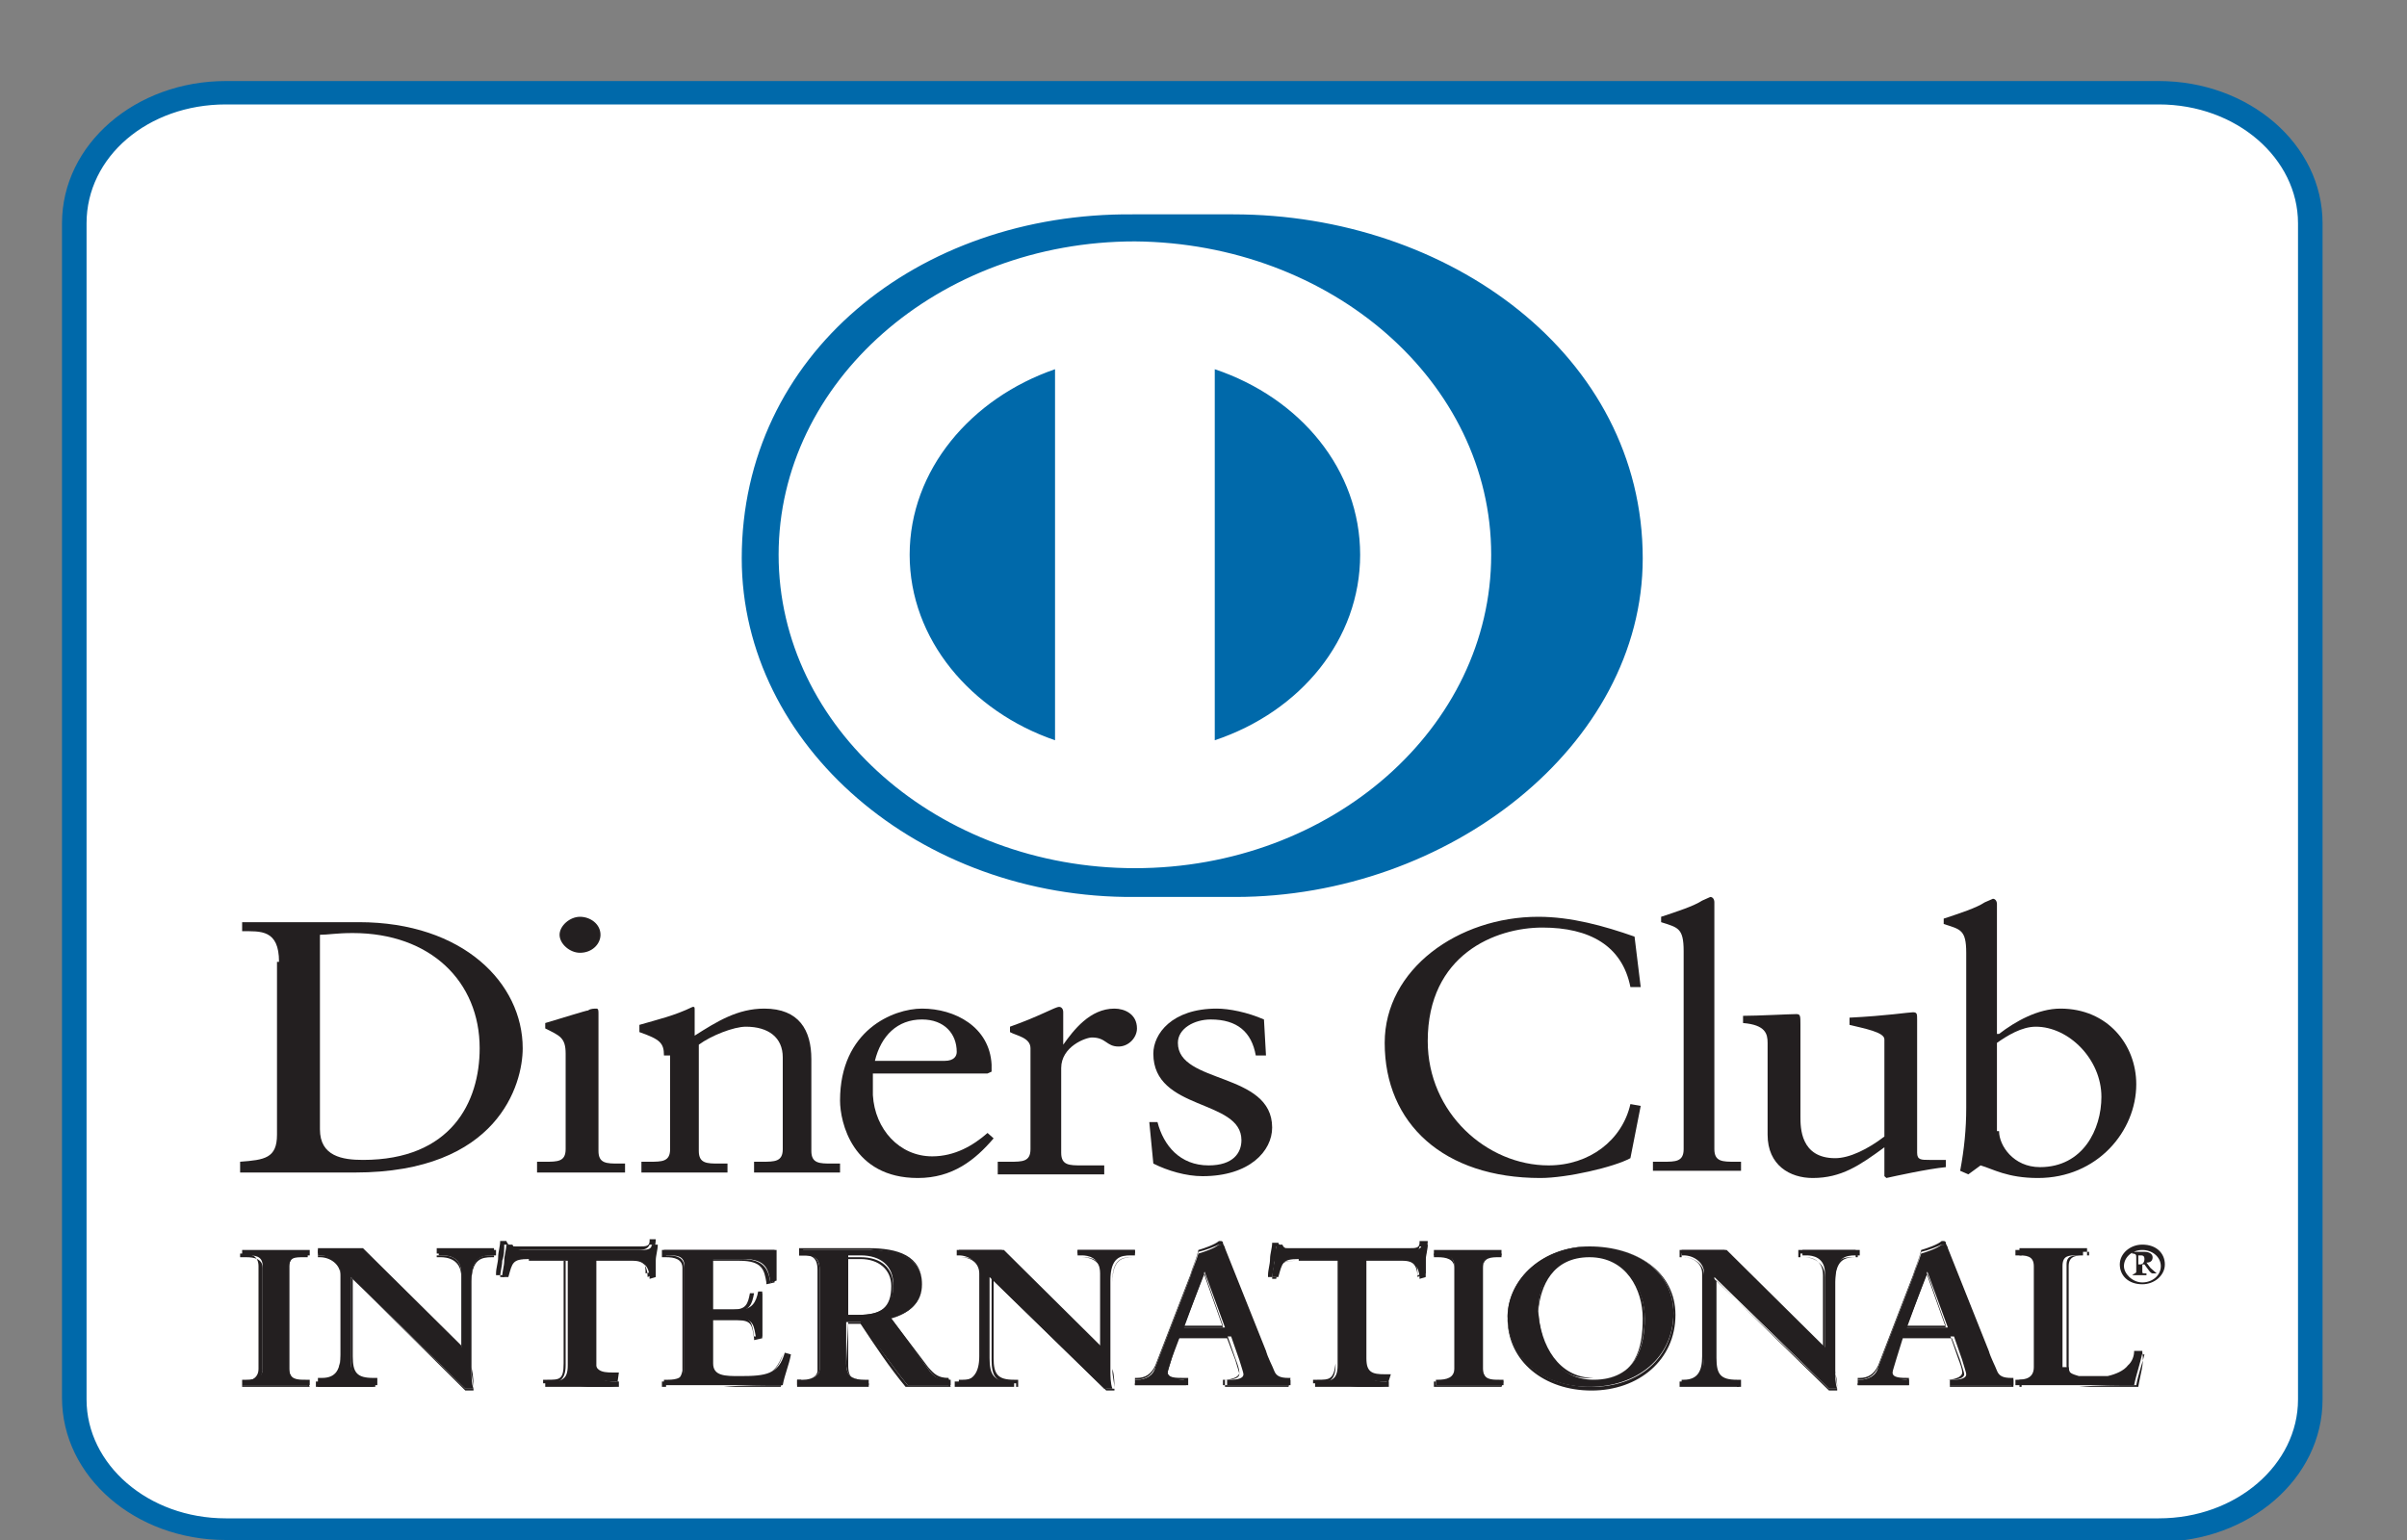
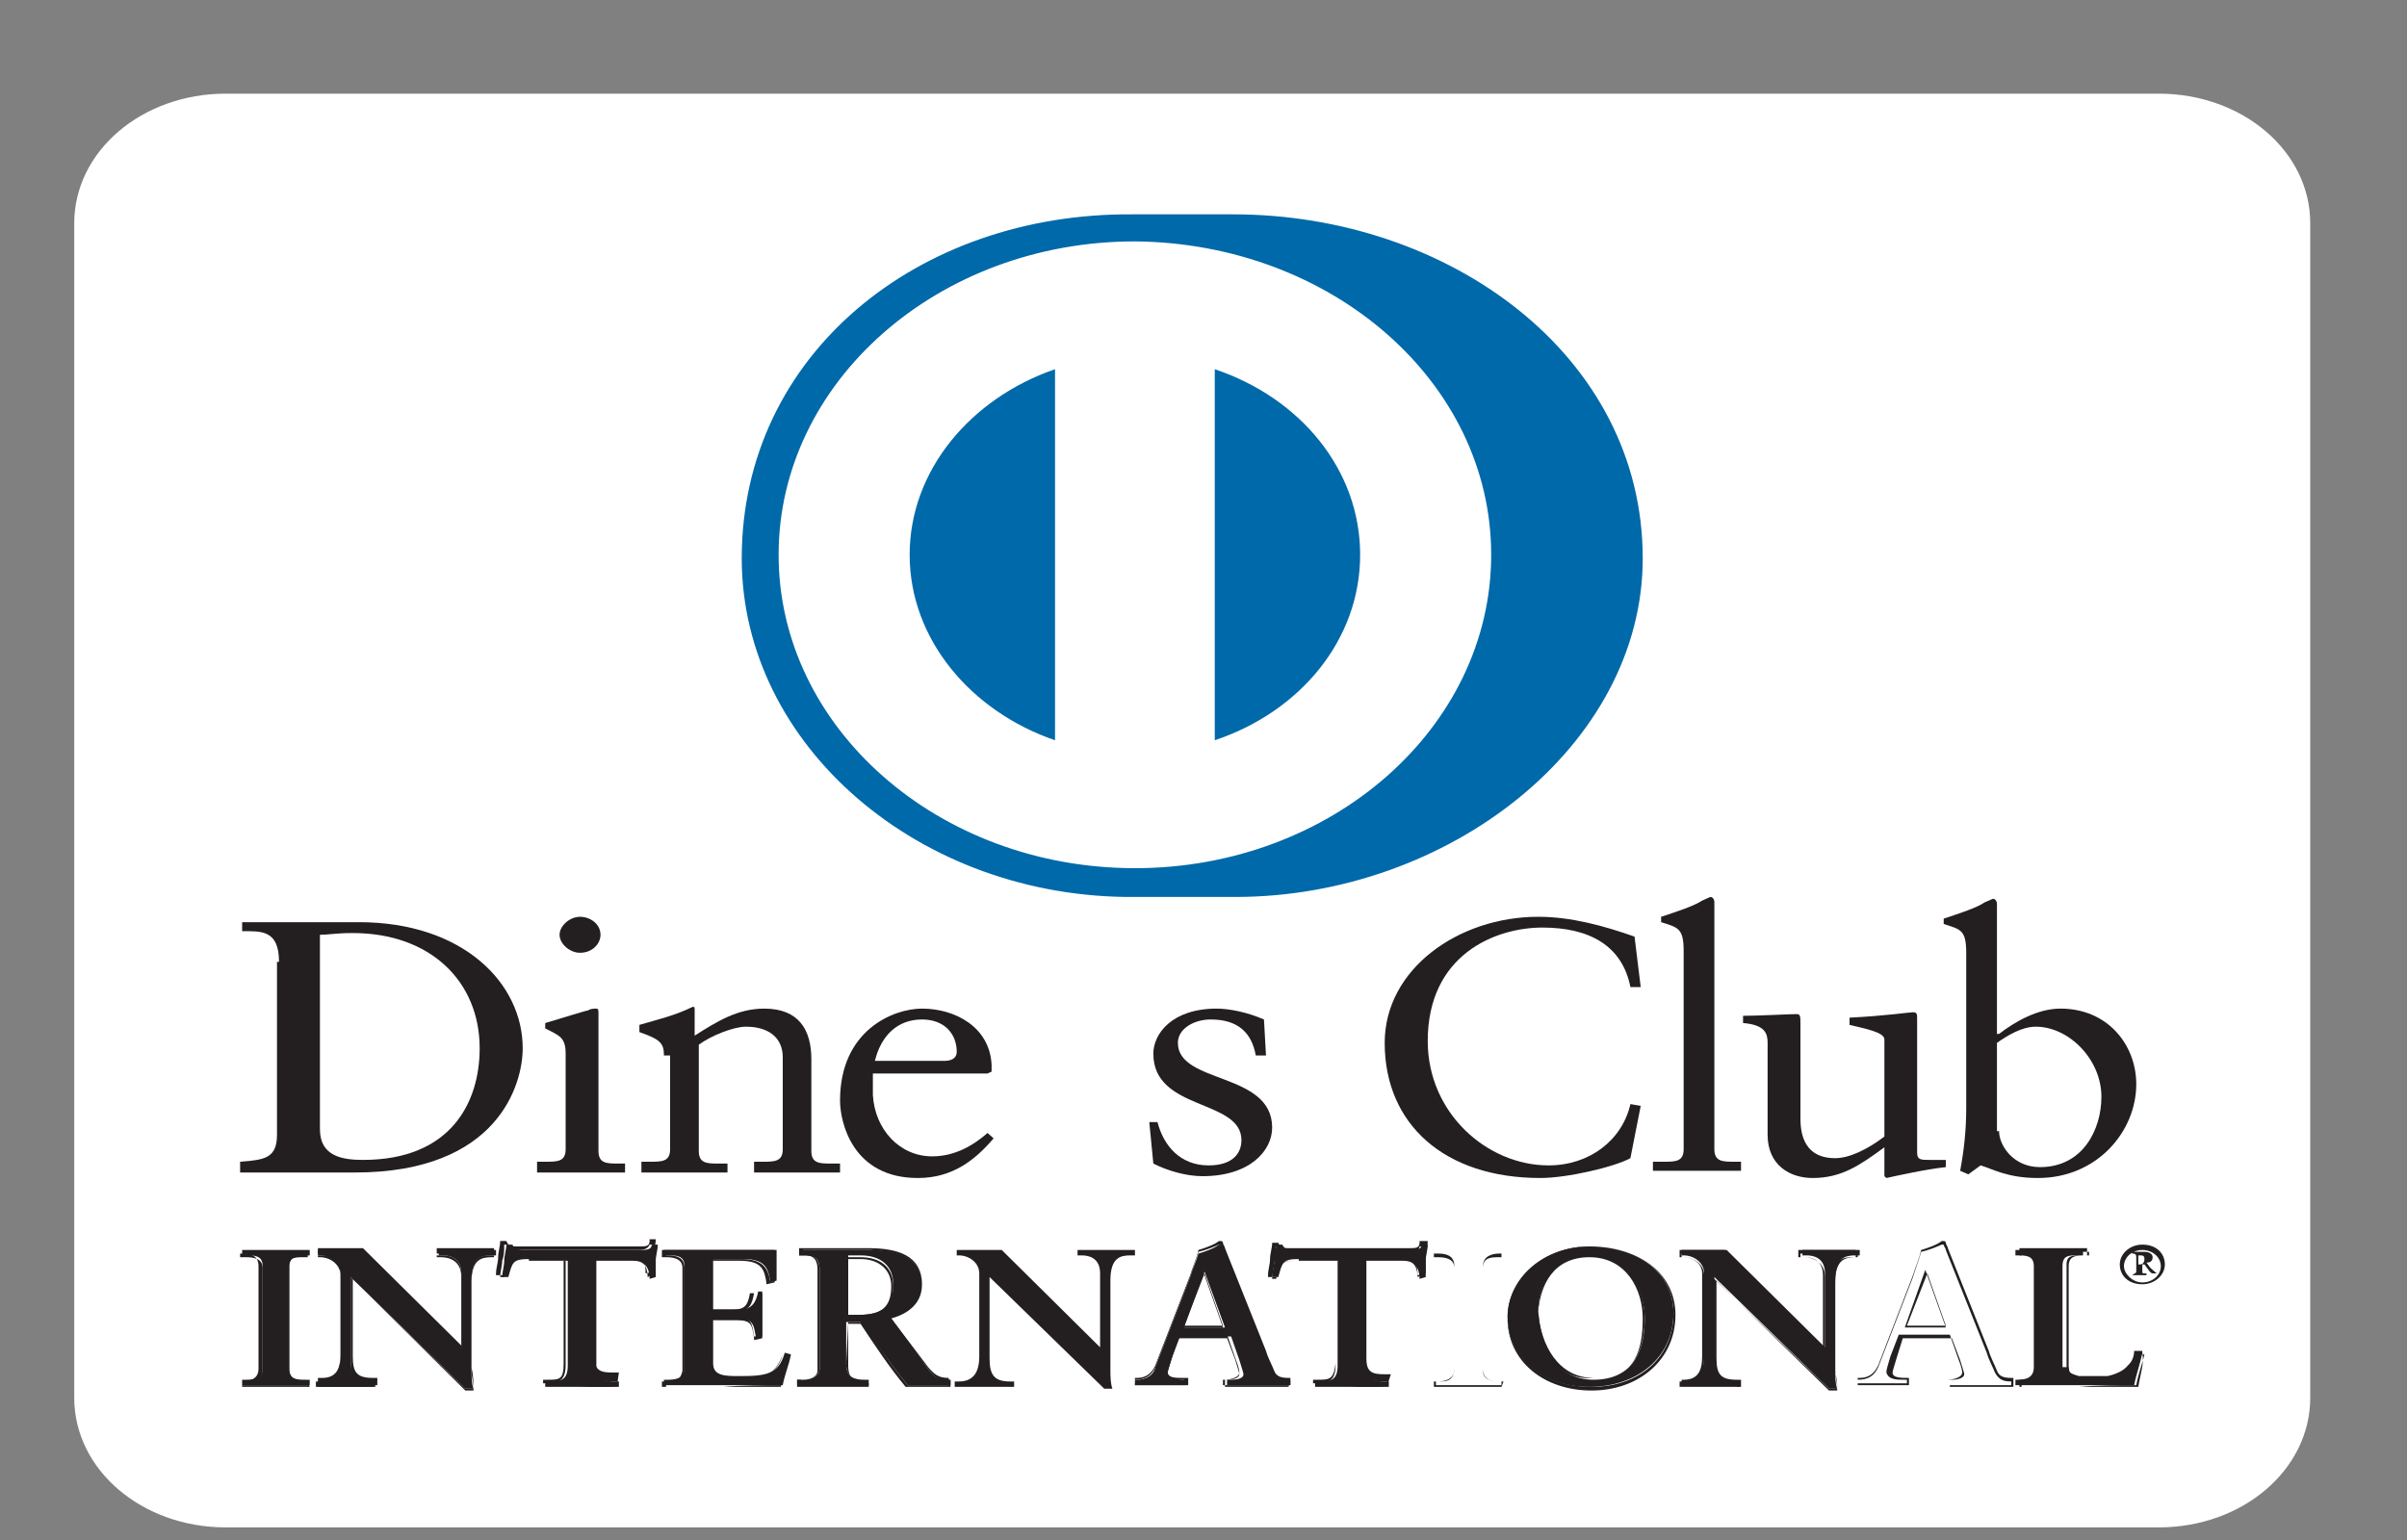
<svg xmlns="http://www.w3.org/2000/svg" width="25" height="16" viewBox="0 0 25 16" fill="none">
  <rect x="0" y="0" width="25" height="16" fill="#808080" stroke="none" />
  <g clip-path="url(#clip0_100_10516)">
    <path d="M23.995 14.522C23.995 15.27 23.293 15.869 22.421 15.869H2.345C1.473 15.869 0.771 15.27 0.771 14.522V2.32C0.771 1.572 1.473 0.973 2.345 0.973H22.421C23.293 0.973 23.995 1.572 23.995 2.32V14.522Z" fill="white" />
-     <path d="M0.899 2.32V14.54C0.899 15.214 1.537 15.775 2.345 15.775H22.422C23.23 15.775 23.868 15.214 23.868 14.54V2.32C23.868 1.647 23.23 1.085 22.422 1.085H2.345C1.537 1.085 0.899 1.628 0.899 2.32ZM2.345 16C1.409 16 0.644 15.345 0.644 14.522V2.32C0.644 1.497 1.409 0.842 2.345 0.842H22.422C23.357 0.842 24.123 1.497 24.123 2.32V14.54C24.123 15.364 23.357 16.019 22.422 16.019H2.345V16Z" fill="#0069AA" />
    <path d="M3.323 11.733C3.323 12.014 3.557 12.051 3.77 12.051C4.684 12.051 4.982 11.453 4.982 10.891C4.982 10.199 4.472 9.694 3.664 9.694C3.493 9.694 3.408 9.712 3.323 9.712V11.733ZM2.898 9.993C2.898 9.656 2.707 9.675 2.515 9.675V9.581C2.685 9.581 2.855 9.581 3.004 9.581C3.174 9.581 3.43 9.581 3.727 9.581C4.812 9.581 5.429 10.217 5.429 10.891C5.429 11.265 5.174 12.182 3.685 12.182C3.472 12.182 3.281 12.182 3.068 12.182C2.877 12.182 2.685 12.182 2.494 12.182V12.07C2.749 12.051 2.877 12.033 2.877 11.789V9.993H2.898Z" fill="#231F20" />
    <path d="M6.024 9.899C5.918 9.899 5.812 9.806 5.812 9.712C5.812 9.619 5.918 9.525 6.024 9.525C6.131 9.525 6.237 9.6 6.237 9.712C6.237 9.806 6.152 9.899 6.024 9.899ZM5.578 12.07H5.663C5.79 12.07 5.875 12.07 5.875 11.939V10.947C5.875 10.779 5.812 10.76 5.663 10.685V10.629C5.854 10.573 6.088 10.498 6.109 10.498C6.131 10.479 6.173 10.479 6.194 10.479C6.216 10.479 6.216 10.498 6.216 10.536V11.958C6.216 12.089 6.301 12.089 6.428 12.089H6.492V12.182C6.343 12.182 6.194 12.182 6.046 12.182C5.897 12.182 5.748 12.182 5.578 12.182V12.07Z" fill="#231F20" />
    <path d="M6.896 10.966C6.896 10.835 6.854 10.798 6.641 10.723V10.648C6.832 10.592 7.003 10.554 7.194 10.461C7.215 10.461 7.215 10.461 7.215 10.498V10.76C7.449 10.611 7.662 10.479 7.938 10.479C8.3 10.479 8.427 10.704 8.427 11.004V11.958C8.427 12.089 8.513 12.089 8.64 12.089H8.725V12.182C8.576 12.182 8.427 12.182 8.279 12.182C8.13 12.182 7.981 12.182 7.832 12.182V12.07H7.917C8.045 12.07 8.13 12.07 8.13 11.939V10.985C8.13 10.779 7.981 10.667 7.747 10.667C7.619 10.667 7.385 10.76 7.258 10.854V11.958C7.258 12.089 7.343 12.089 7.47 12.089H7.556V12.182C7.407 12.182 7.258 12.182 7.109 12.182C6.96 12.182 6.811 12.182 6.662 12.182V12.07H6.747C6.875 12.07 6.96 12.07 6.96 11.939V10.966H6.896Z" fill="#231F20" />
    <path d="M9.81 11.022C9.916 11.022 9.937 10.966 9.937 10.929C9.937 10.742 9.81 10.592 9.576 10.592C9.321 10.592 9.151 10.76 9.087 11.022H9.81ZM9.066 11.153C9.066 11.191 9.066 11.247 9.066 11.378C9.087 11.733 9.342 12.014 9.682 12.014C9.916 12.014 10.108 11.902 10.257 11.771L10.32 11.827C10.129 12.051 9.895 12.239 9.533 12.239C8.853 12.239 8.725 11.658 8.725 11.434C8.725 10.704 9.278 10.479 9.576 10.479C9.916 10.479 10.278 10.667 10.299 11.06C10.299 11.078 10.299 11.097 10.299 11.134L10.257 11.153H9.066Z" fill="#231F20" />
-     <path d="M10.384 12.07H10.49C10.618 12.07 10.703 12.07 10.703 11.939V10.891C10.703 10.779 10.554 10.76 10.49 10.723V10.667C10.809 10.554 10.958 10.461 11.001 10.461C11.022 10.461 11.043 10.479 11.043 10.517V10.854C11.15 10.704 11.32 10.479 11.575 10.479C11.681 10.479 11.809 10.536 11.809 10.685C11.809 10.779 11.724 10.873 11.618 10.873C11.49 10.873 11.49 10.779 11.341 10.779C11.277 10.779 11.022 10.873 11.022 11.097V11.977C11.022 12.108 11.107 12.108 11.235 12.108H11.469V12.201C11.235 12.201 11.065 12.201 10.873 12.201C10.703 12.201 10.512 12.201 10.363 12.201V12.07H10.384Z" fill="#231F20" />
    <path d="M12.022 11.658C12.085 11.902 12.256 12.108 12.553 12.108C12.809 12.108 12.894 11.977 12.894 11.846C12.894 11.415 11.979 11.546 11.979 10.947C11.979 10.742 12.171 10.479 12.638 10.479C12.766 10.479 12.957 10.517 13.128 10.592L13.149 10.966H13.043C13 10.723 12.851 10.592 12.575 10.592C12.405 10.592 12.234 10.685 12.234 10.835C12.234 11.265 13.213 11.134 13.213 11.715C13.213 11.958 12.979 12.22 12.49 12.22C12.319 12.22 12.128 12.164 11.979 12.089L11.937 11.658H12.022Z" fill="#231F20" />
    <path d="M17.041 10.255H16.934C16.849 9.825 16.509 9.637 16.02 9.637C15.531 9.637 14.829 9.918 14.829 10.816C14.829 11.565 15.446 12.108 16.084 12.108C16.509 12.108 16.849 11.846 16.934 11.471L17.041 11.49L16.934 12.033C16.764 12.126 16.275 12.239 15.999 12.239C14.999 12.239 14.382 11.677 14.382 10.835C14.382 10.068 15.148 9.525 15.977 9.525C16.318 9.525 16.658 9.619 16.977 9.731L17.041 10.255Z" fill="#231F20" />
    <path d="M17.19 12.07H17.275C17.402 12.07 17.487 12.07 17.487 11.939V9.881C17.487 9.637 17.424 9.637 17.253 9.581V9.525C17.424 9.469 17.594 9.413 17.679 9.357C17.721 9.338 17.764 9.319 17.764 9.319C17.785 9.319 17.806 9.338 17.806 9.375V11.939C17.806 12.07 17.892 12.07 18.019 12.07H18.083V12.164C17.934 12.164 17.785 12.164 17.636 12.164C17.487 12.164 17.338 12.164 17.168 12.164V12.07H17.19Z" fill="#231F20" />
    <path d="M19.912 11.977C19.912 12.051 19.954 12.051 20.04 12.051C20.082 12.051 20.146 12.051 20.21 12.051V12.126C20.018 12.145 19.678 12.22 19.593 12.239L19.572 12.22V11.92C19.316 12.108 19.125 12.239 18.827 12.239C18.593 12.239 18.359 12.108 18.359 11.789V10.835C18.359 10.742 18.338 10.648 18.104 10.629V10.554C18.253 10.554 18.593 10.536 18.657 10.536C18.7 10.536 18.7 10.554 18.7 10.648V11.602C18.7 11.715 18.7 12.033 19.061 12.033C19.21 12.033 19.401 11.939 19.572 11.808V10.798C19.572 10.723 19.359 10.685 19.21 10.648V10.573C19.593 10.554 19.827 10.517 19.869 10.517C19.912 10.517 19.912 10.536 19.912 10.592V11.977Z" fill="#231F20" />
    <path d="M20.763 11.752C20.763 11.902 20.912 12.126 21.188 12.126C21.635 12.126 21.826 11.733 21.826 11.396C21.826 11.004 21.486 10.667 21.145 10.667C20.997 10.667 20.848 10.76 20.741 10.835V11.752H20.763ZM20.763 10.742C20.933 10.611 21.167 10.479 21.401 10.479C21.89 10.479 22.188 10.854 22.188 11.265C22.188 11.752 21.784 12.239 21.167 12.239C20.848 12.239 20.699 12.145 20.571 12.108L20.444 12.201L20.359 12.164C20.401 11.939 20.422 11.733 20.422 11.509V9.899C20.422 9.656 20.359 9.656 20.188 9.6V9.544C20.359 9.488 20.529 9.432 20.614 9.375C20.656 9.357 20.699 9.338 20.699 9.338C20.72 9.338 20.741 9.357 20.741 9.394V10.742H20.763Z" fill="#231F20" />
    <path d="M2.515 14.335H2.558C2.643 14.335 2.728 14.316 2.728 14.222V13.155C2.728 13.043 2.643 13.043 2.558 13.043H2.515V12.987C2.6 12.987 2.749 12.987 2.855 12.987C2.962 12.987 3.111 12.987 3.217 12.987V13.043H3.174C3.089 13.043 3.004 13.062 3.004 13.155V14.222C3.004 14.335 3.089 14.335 3.174 14.335H3.217V14.391C3.111 14.391 2.962 14.391 2.855 14.391C2.749 14.391 2.6 14.391 2.515 14.391V14.335Z" fill="#231F20" />
    <path d="M3.196 14.391V14.353H3.174C3.089 14.353 3.004 14.335 3.004 14.222V13.155C3.004 13.043 3.111 13.024 3.174 13.024H3.196V12.987C3.089 12.987 2.962 12.987 2.834 12.987C2.728 12.987 2.6 12.987 2.494 12.987V13.024H2.515C2.6 13.024 2.685 13.043 2.685 13.155V14.222C2.685 14.335 2.579 14.353 2.515 14.353V14.391C2.6 14.391 2.728 14.391 2.834 14.391C2.962 14.391 3.089 14.391 3.196 14.391ZM3.217 14.409C3.111 14.409 2.962 14.409 2.855 14.409C2.749 14.409 2.6 14.409 2.515 14.409V14.353H2.558C2.643 14.353 2.707 14.353 2.728 14.241V13.174C2.728 13.081 2.643 13.062 2.558 13.062H2.494V12.987C2.579 12.987 2.728 12.987 2.834 12.987C2.94 12.987 3.089 12.987 3.196 12.987V13.062H3.153C3.068 13.062 2.983 13.062 2.983 13.174V14.241C2.983 14.335 3.068 14.353 3.153 14.353H3.196L3.217 14.409Z" fill="#231F20" />
    <path d="M4.791 13.998V13.23C4.791 13.062 4.663 13.043 4.599 13.043H4.557V12.987C4.663 12.987 4.769 12.987 4.876 12.987C4.961 12.987 5.067 12.987 5.152 12.987V13.043H5.11C5.003 13.043 4.897 13.062 4.897 13.305V14.222C4.897 14.297 4.897 14.372 4.918 14.428H4.833L3.642 13.268V14.11C3.642 14.278 3.685 14.353 3.855 14.353H3.898V14.409C3.791 14.409 3.706 14.409 3.6 14.409C3.493 14.409 3.387 14.409 3.281 14.409V14.353H3.323C3.472 14.353 3.536 14.26 3.536 14.091V13.23C3.536 13.118 3.43 13.043 3.323 13.043H3.302V12.987C3.387 12.987 3.472 12.987 3.557 12.987C3.621 12.987 3.685 12.987 3.77 12.987L4.791 13.998Z" fill="#231F20" />
    <path d="M4.833 14.428H4.918C4.918 14.372 4.897 14.297 4.897 14.241V13.324C4.897 13.081 5.003 13.062 5.11 13.062H5.131V13.024C5.046 13.024 4.94 13.024 4.855 13.024C4.748 13.024 4.642 13.024 4.536 13.024V13.062H4.578C4.642 13.062 4.791 13.081 4.791 13.268V14.035L3.77 13.024C3.706 13.024 3.642 13.024 3.557 13.024C3.472 13.024 3.387 13.024 3.302 13.024V13.062H3.323C3.43 13.062 3.536 13.137 3.536 13.249V14.11C3.536 14.278 3.493 14.372 3.323 14.372H3.302V14.409C3.408 14.409 3.515 14.409 3.6 14.409C3.706 14.409 3.791 14.409 3.876 14.409V14.372C3.685 14.372 3.642 14.297 3.642 14.129V13.268L4.833 14.428ZM4.918 14.447H4.833L3.664 13.287V14.091C3.664 14.26 3.706 14.316 3.876 14.316H3.919V14.391C3.812 14.391 3.727 14.391 3.621 14.391C3.515 14.391 3.408 14.391 3.302 14.391V14.316H3.345C3.493 14.316 3.536 14.222 3.536 14.072V13.212C3.536 13.099 3.43 13.043 3.345 13.043H3.302V12.968C3.387 12.968 3.472 12.968 3.557 12.968C3.621 12.968 3.685 12.968 3.77 12.968L4.791 13.979V13.23C4.791 13.062 4.663 13.043 4.599 13.043H4.536V12.968C4.642 12.968 4.748 12.968 4.855 12.968C4.94 12.968 5.046 12.968 5.131 12.968V13.043H5.088C5.003 13.043 4.897 13.062 4.897 13.287V14.204C4.918 14.297 4.918 14.372 4.918 14.447Z" fill="#231F20" />
    <path d="M5.493 13.081C5.322 13.081 5.322 13.118 5.28 13.268H5.216C5.216 13.212 5.237 13.155 5.237 13.099C5.237 13.043 5.259 12.987 5.259 12.931H5.322C5.344 12.987 5.407 12.987 5.471 12.987H6.641C6.705 12.987 6.769 12.987 6.769 12.931H6.832C6.832 12.987 6.811 13.043 6.811 13.099C6.811 13.155 6.811 13.212 6.811 13.268L6.747 13.287C6.747 13.212 6.726 13.099 6.577 13.099H6.194V14.185C6.194 14.335 6.279 14.353 6.386 14.353H6.428V14.409C6.343 14.409 6.173 14.409 6.046 14.409C5.897 14.409 5.748 14.409 5.663 14.409V14.353H5.705C5.833 14.353 5.897 14.335 5.897 14.185V13.099H5.493V13.081Z" fill="#231F20" />
    <path d="M6.407 14.409C6.322 14.409 6.152 14.409 6.024 14.409C5.897 14.409 5.726 14.409 5.641 14.409V14.335H5.684C5.812 14.335 5.854 14.335 5.854 14.166V13.099H5.493H5.875V14.185C5.875 14.353 5.79 14.372 5.684 14.372H5.641V14.409C5.726 14.409 5.897 14.409 6.024 14.409C6.152 14.391 6.301 14.391 6.407 14.409V14.353H6.365C6.258 14.353 6.173 14.335 6.173 14.166V13.081H6.556C6.705 13.081 6.726 13.193 6.726 13.268L6.769 13.249C6.769 13.193 6.769 13.137 6.769 13.081C6.769 13.024 6.79 12.968 6.79 12.931H6.747C6.726 12.987 6.662 12.987 6.62 12.987H5.429H5.407C5.344 12.987 5.301 12.987 5.28 12.931H5.237C5.237 12.987 5.237 13.043 5.216 13.099C5.216 13.155 5.195 13.212 5.195 13.268H5.237C5.259 13.118 5.28 13.081 5.45 13.081C5.28 13.081 5.28 13.099 5.237 13.249H5.152V13.23C5.152 13.174 5.174 13.118 5.174 13.062C5.174 13.006 5.195 12.95 5.195 12.893H5.259C5.28 12.95 5.322 12.95 5.365 12.95H5.386H6.641C6.705 12.95 6.747 12.95 6.747 12.893V12.875H6.811C6.811 12.931 6.79 12.987 6.79 13.043C6.79 13.099 6.79 13.155 6.79 13.212L6.705 13.23V13.212C6.705 13.137 6.684 13.024 6.535 13.024H6.173V14.091C6.173 14.241 6.237 14.26 6.365 14.26H6.428L6.407 14.409Z" fill="#231F20" />
    <path d="M6.896 14.335H6.939C7.024 14.335 7.109 14.316 7.109 14.222V13.155C7.109 13.043 7.024 13.043 6.939 13.043H6.896V12.987C7.045 12.987 7.279 12.987 7.47 12.987C7.662 12.987 7.896 12.987 8.066 12.987C8.066 13.081 8.066 13.212 8.066 13.305L8.002 13.324C7.981 13.193 7.96 13.081 7.726 13.081H7.407V13.605H7.683C7.811 13.605 7.853 13.53 7.875 13.418H7.917C7.917 13.492 7.917 13.567 7.917 13.661C7.917 13.736 7.917 13.81 7.917 13.885L7.853 13.904C7.832 13.792 7.832 13.698 7.683 13.698H7.407V14.166C7.407 14.297 7.534 14.297 7.683 14.297C7.96 14.297 8.087 14.278 8.151 14.054L8.215 14.072C8.194 14.185 8.151 14.278 8.13 14.391C7.981 14.391 7.726 14.391 7.513 14.391C7.3 14.391 7.024 14.391 6.896 14.391V14.335Z" fill="#231F20" />
    <path d="M8.108 14.391C8.13 14.297 8.151 14.185 8.194 14.091L8.13 14.072C8.066 14.297 7.917 14.316 7.662 14.316C7.513 14.316 7.364 14.316 7.364 14.166V13.68H7.641C7.811 13.68 7.811 13.754 7.832 13.885H7.875C7.875 13.81 7.875 13.736 7.875 13.661C7.875 13.586 7.875 13.511 7.875 13.436H7.832C7.811 13.549 7.789 13.623 7.641 13.623H7.364V13.081H7.704C7.938 13.081 7.981 13.193 8.002 13.324L8.045 13.305C8.045 13.249 8.045 13.174 8.045 13.099C8.045 13.062 8.045 13.024 8.045 13.006C7.896 13.006 7.662 13.006 7.47 13.006C7.279 13.006 7.045 13.006 6.918 13.006V13.043H6.939C7.024 13.043 7.109 13.062 7.109 13.174V14.241C7.109 14.353 7.003 14.372 6.939 14.372H6.918V14.409C7.045 14.409 7.322 14.409 7.513 14.409C7.704 14.391 7.96 14.391 8.108 14.391ZM8.108 14.409C7.96 14.409 7.704 14.409 7.492 14.409C7.279 14.409 7.003 14.409 6.875 14.409V14.353H6.918C7.003 14.353 7.066 14.353 7.088 14.241V13.174C7.088 13.081 7.003 13.062 6.918 13.062H6.875V12.987C7.024 12.987 7.258 12.987 7.449 12.987C7.641 12.987 7.875 12.987 8.045 12.987V13.006C8.045 13.043 8.045 13.081 8.045 13.118C8.045 13.193 8.045 13.268 8.045 13.324L7.96 13.343V13.324C7.938 13.193 7.917 13.099 7.683 13.099H7.364V13.605H7.619C7.747 13.605 7.768 13.549 7.789 13.436H7.917C7.917 13.511 7.917 13.586 7.917 13.68C7.917 13.754 7.917 13.829 7.917 13.904L7.832 13.923V13.904C7.811 13.773 7.811 13.717 7.662 13.717H7.385V14.185C7.385 14.316 7.513 14.316 7.662 14.316C7.938 14.316 8.045 14.297 8.13 14.072L8.194 14.091C8.172 14.185 8.151 14.297 8.108 14.409Z" fill="#231F20" />
    <path d="M8.81 13.661H8.917C9.151 13.661 9.278 13.586 9.278 13.343C9.278 13.155 9.151 13.043 8.938 13.043C8.874 13.043 8.832 13.043 8.81 13.043V13.661ZM8.513 13.193C8.513 13.043 8.428 13.043 8.342 13.043H8.3V12.987C8.364 12.987 8.513 12.987 8.661 12.987C8.789 12.987 8.917 12.987 9.023 12.987C9.321 12.987 9.576 13.062 9.576 13.343C9.576 13.53 9.448 13.642 9.257 13.698L9.64 14.222C9.704 14.316 9.746 14.335 9.874 14.335V14.391C9.789 14.391 9.725 14.391 9.64 14.391C9.576 14.391 9.491 14.391 9.427 14.391C9.257 14.185 9.108 13.96 8.938 13.736H8.789V14.166C8.789 14.316 8.874 14.335 8.98 14.335H9.023V14.391C8.895 14.391 8.768 14.391 8.619 14.391C8.513 14.391 8.406 14.391 8.279 14.391V14.335H8.342C8.428 14.335 8.513 14.297 8.513 14.222V13.193Z" fill="#231F20" />
    <path d="M8.917 13.661C9.151 13.661 9.257 13.586 9.257 13.361C9.257 13.193 9.129 13.081 8.938 13.081C8.874 13.081 8.853 13.081 8.81 13.081V13.661H8.917ZM8.81 13.68V13.062C8.832 13.062 8.874 13.062 8.938 13.062C9.151 13.062 9.278 13.174 9.278 13.361C9.278 13.605 9.151 13.68 8.917 13.68H8.81ZM8.81 13.736H8.959C9.108 13.96 9.257 14.185 9.427 14.391C9.491 14.391 9.576 14.391 9.64 14.391C9.704 14.391 9.789 14.391 9.852 14.391V14.353C9.746 14.335 9.704 14.316 9.64 14.222L9.236 13.698H9.257C9.427 13.642 9.576 13.53 9.576 13.343C9.576 13.062 9.321 13.006 9.044 12.987C8.917 12.987 8.81 12.987 8.683 12.987C8.555 12.987 8.406 12.987 8.342 12.987V13.024C8.406 13.024 8.513 13.043 8.513 13.193V14.222C8.513 14.297 8.428 14.335 8.342 14.335H8.321V14.372C8.428 14.372 8.534 14.372 8.64 14.372C8.768 14.372 8.895 14.372 9.023 14.372V14.335H8.98C8.874 14.335 8.789 14.316 8.789 14.166L8.81 13.736ZM9.874 14.409C9.789 14.409 9.725 14.409 9.64 14.409C9.576 14.409 9.491 14.409 9.406 14.409C9.236 14.204 9.087 13.979 8.938 13.754H8.81V14.185C8.81 14.335 8.874 14.335 8.98 14.335H9.023V14.409C8.895 14.409 8.768 14.409 8.619 14.409C8.513 14.409 8.406 14.409 8.279 14.409V14.335H8.342C8.428 14.335 8.491 14.297 8.491 14.241V13.193C8.491 13.043 8.406 13.043 8.342 13.043H8.3V12.968C8.385 12.968 8.513 12.968 8.661 12.968C8.789 12.968 8.917 12.968 9.023 12.968C9.321 12.968 9.576 13.043 9.576 13.343C9.576 13.53 9.448 13.642 9.257 13.698L9.64 14.204C9.704 14.278 9.746 14.316 9.852 14.316L9.874 14.409Z" fill="#231F20" />
    <path d="M11.426 13.998V13.23C11.426 13.062 11.299 13.043 11.235 13.043H11.192V12.987C11.299 12.987 11.405 12.987 11.511 12.987C11.596 12.987 11.703 12.987 11.788 12.987V13.043H11.745C11.639 13.043 11.533 13.062 11.533 13.305V14.222C11.533 14.297 11.533 14.372 11.554 14.428H11.469L10.278 13.268V14.11C10.278 14.278 10.32 14.353 10.49 14.353H10.533V14.409C10.427 14.409 10.341 14.409 10.235 14.409C10.129 14.409 10.023 14.409 9.916 14.409V14.353H9.959C10.108 14.353 10.171 14.26 10.171 14.091V13.23C10.171 13.118 10.065 13.043 9.959 13.043H9.937V12.987C10.023 12.987 10.108 12.987 10.193 12.987C10.257 12.987 10.32 12.987 10.405 12.987L11.426 13.998Z" fill="#231F20" />
-     <path d="M11.49 14.428H11.575C11.575 14.372 11.554 14.297 11.554 14.241V13.324C11.554 13.081 11.66 13.062 11.767 13.062H11.788V13.024C11.703 13.024 11.596 13.024 11.511 13.024C11.405 13.024 11.299 13.024 11.192 13.024V13.062H11.235C11.299 13.062 11.447 13.081 11.447 13.268V14.035L10.427 13.024C10.363 13.024 10.299 13.024 10.214 13.024C10.129 13.024 10.044 13.024 9.959 13.024V13.062H9.98C10.086 13.062 10.193 13.137 10.193 13.249V14.11C10.193 14.278 10.15 14.372 9.98 14.372H9.959V14.409C10.065 14.409 10.15 14.409 10.257 14.409C10.363 14.409 10.448 14.409 10.554 14.409V14.372H10.533C10.342 14.372 10.299 14.297 10.299 14.129V13.268L11.49 14.428ZM11.575 14.447H11.49L10.32 13.305V14.11C10.32 14.278 10.363 14.335 10.533 14.335H10.575V14.409C10.469 14.409 10.384 14.409 10.278 14.409C10.171 14.409 10.065 14.409 9.959 14.409V14.335H10.001C10.15 14.335 10.193 14.241 10.193 14.091V13.23C10.193 13.118 10.086 13.062 10.001 13.062H9.959V12.987C10.044 12.987 10.129 12.987 10.214 12.987C10.278 12.987 10.342 12.987 10.427 12.987L11.447 13.998V13.249C11.447 13.081 11.32 13.062 11.256 13.062H11.192V12.987C11.299 12.987 11.405 12.987 11.511 12.987C11.596 12.987 11.703 12.987 11.788 12.987V13.062H11.745C11.66 13.062 11.554 13.081 11.554 13.305V14.222C11.575 14.297 11.575 14.372 11.575 14.447Z" fill="#231F20" />
    <path d="M12.511 13.212L12.298 13.792H12.723L12.511 13.212ZM12.171 14.11C12.149 14.185 12.128 14.241 12.128 14.26C12.128 14.316 12.234 14.335 12.298 14.335H12.319V14.391C12.234 14.391 12.128 14.391 12.043 14.391C11.958 14.391 11.873 14.391 11.788 14.391V14.335H11.809C11.894 14.335 11.979 14.297 12 14.204L12.362 13.268C12.383 13.193 12.426 13.099 12.447 13.024C12.511 13.006 12.617 12.968 12.66 12.931H12.681H12.702C12.702 12.95 12.723 12.968 12.723 12.987L13.149 14.054C13.17 14.129 13.213 14.204 13.234 14.26C13.255 14.316 13.319 14.335 13.383 14.335H13.404V14.391C13.298 14.391 13.191 14.391 13.085 14.391C12.979 14.391 12.851 14.391 12.745 14.391V14.335H12.766C12.809 14.335 12.915 14.335 12.915 14.278C12.915 14.26 12.894 14.204 12.872 14.129L12.787 13.885H12.256L12.171 14.11Z" fill="#231F20" />
    <path d="M12.298 13.773H12.702L12.511 13.23L12.298 13.773ZM12.277 13.792L12.49 13.193L12.702 13.792H12.277ZM12.745 14.391C12.851 14.391 12.979 14.391 13.085 14.391C13.191 14.391 13.298 14.391 13.383 14.391V14.353C13.298 14.353 13.255 14.335 13.213 14.26C13.191 14.204 13.149 14.129 13.128 14.054L12.702 12.987C12.702 12.968 12.681 12.95 12.681 12.931C12.681 12.931 12.681 12.931 12.66 12.931C12.617 12.95 12.532 12.987 12.447 13.006C12.426 13.081 12.383 13.193 12.362 13.268L12 14.204C11.958 14.297 11.894 14.335 11.788 14.335V14.372C11.873 14.372 11.937 14.372 12.022 14.372C12.107 14.372 12.192 14.372 12.298 14.372V14.335H12.277C12.192 14.335 12.107 14.335 12.085 14.26C12.085 14.222 12.107 14.166 12.128 14.091L12.213 13.867H12.745L12.83 14.11C12.851 14.166 12.872 14.222 12.872 14.26C12.872 14.316 12.766 14.335 12.723 14.335H12.702V14.391H12.745ZM13.383 14.409C13.277 14.409 13.17 14.409 13.064 14.409C12.957 14.409 12.83 14.409 12.723 14.409V14.335H12.745C12.809 14.335 12.872 14.316 12.872 14.278C12.872 14.26 12.851 14.204 12.83 14.129L12.745 13.904H12.234L12.171 14.11C12.149 14.185 12.128 14.241 12.128 14.26C12.128 14.316 12.213 14.316 12.298 14.316H12.341V14.391C12.256 14.391 12.149 14.391 12.064 14.391C11.979 14.391 11.894 14.391 11.809 14.391H11.788V14.316H11.809C11.894 14.316 11.958 14.278 12 14.185L12.362 13.249C12.383 13.174 12.426 13.081 12.447 12.987C12.511 12.968 12.617 12.931 12.66 12.894H12.681C12.681 12.894 12.702 12.894 12.702 12.912C12.702 12.931 12.723 12.95 12.723 12.968L13.149 14.035C13.17 14.11 13.213 14.185 13.234 14.241C13.255 14.297 13.298 14.316 13.383 14.316H13.404L13.383 14.409Z" fill="#231F20" />
    <path d="M13.489 13.081C13.319 13.081 13.319 13.118 13.277 13.268H13.213C13.213 13.212 13.234 13.155 13.234 13.099C13.234 13.043 13.255 12.987 13.255 12.931H13.319C13.34 12.987 13.404 12.987 13.447 12.987H14.638C14.701 12.987 14.765 12.987 14.765 12.931H14.829C14.829 12.987 14.808 13.043 14.808 13.099C14.808 13.155 14.808 13.212 14.808 13.268L14.744 13.287C14.744 13.212 14.723 13.099 14.574 13.099H14.191V14.185C14.191 14.335 14.276 14.353 14.382 14.353H14.425V14.409C14.34 14.409 14.17 14.409 14.042 14.409C13.915 14.409 13.744 14.409 13.659 14.409V14.353H13.702C13.829 14.353 13.893 14.335 13.893 14.185V13.099H13.489V13.081Z" fill="#231F20" />
    <path d="M14.404 14.409C14.319 14.409 14.148 14.409 14.021 14.409C13.893 14.409 13.723 14.409 13.638 14.409V14.335H13.681C13.808 14.335 13.851 14.335 13.872 14.166V13.099V14.185C13.872 14.353 13.787 14.372 13.681 14.372H13.638V14.409C13.723 14.409 13.893 14.409 14.021 14.409C14.148 14.391 14.297 14.391 14.404 14.409V14.353H14.361C14.255 14.353 14.17 14.335 14.17 14.166V13.081H14.553C14.701 13.081 14.723 13.193 14.723 13.268L14.765 13.249C14.765 13.193 14.765 13.137 14.765 13.099C14.765 13.043 14.787 12.987 14.787 12.95H14.744C14.744 13.006 14.659 13.006 14.616 13.006H13.447H13.425C13.361 13.006 13.319 13.006 13.298 12.95H13.255C13.255 13.006 13.255 13.062 13.234 13.118C13.234 13.174 13.213 13.23 13.213 13.287H13.255C13.277 13.137 13.298 13.099 13.468 13.099C13.298 13.099 13.298 13.118 13.255 13.268H13.17V13.249C13.17 13.193 13.191 13.137 13.191 13.081C13.191 13.024 13.213 12.968 13.213 12.912H13.277C13.298 12.968 13.34 12.968 13.383 12.968H13.447H14.638C14.701 12.968 14.744 12.968 14.744 12.912V12.894H14.765H14.829C14.829 12.95 14.808 13.006 14.808 13.062C14.808 13.118 14.808 13.174 14.808 13.23L14.723 13.249V13.23C14.723 13.155 14.701 13.043 14.553 13.043H14.191V14.11C14.191 14.26 14.255 14.278 14.382 14.278H14.446L14.404 14.409Z" fill="#231F20" />
-     <path d="M14.893 14.335H14.935C15.02 14.335 15.105 14.316 15.105 14.222V13.155C15.105 13.043 15.02 13.043 14.935 13.043H14.893V12.987C14.978 12.987 15.127 12.987 15.233 12.987C15.339 12.987 15.488 12.987 15.595 12.987V13.043H15.573C15.488 13.043 15.403 13.062 15.403 13.155V14.222C15.403 14.335 15.488 14.335 15.573 14.335H15.616V14.391C15.509 14.391 15.361 14.391 15.254 14.391C15.148 14.391 14.999 14.391 14.914 14.391V14.335H14.893Z" fill="#231F20" />
    <path d="M15.595 14.391V14.353H15.573C15.488 14.353 15.403 14.335 15.403 14.222V13.155C15.403 13.043 15.509 13.024 15.573 13.024H15.595V12.987C15.488 12.987 15.361 12.987 15.233 12.987C15.127 12.987 14.999 12.987 14.893 12.987V13.024H14.935C15.02 13.024 15.105 13.043 15.105 13.155V14.222C15.105 14.335 14.999 14.353 14.935 14.353H14.914V14.391C14.999 14.391 15.127 14.391 15.233 14.391C15.339 14.391 15.488 14.391 15.595 14.391ZM15.595 14.409C15.488 14.409 15.339 14.409 15.233 14.409C15.127 14.409 14.978 14.409 14.893 14.409V14.353H14.935C15.02 14.353 15.084 14.353 15.105 14.241V13.174C15.105 13.081 15.02 13.062 14.935 13.062H14.893V12.987C14.978 12.987 15.127 12.987 15.233 12.987C15.339 12.987 15.488 12.987 15.595 12.987V13.062H15.573C15.488 13.062 15.403 13.062 15.403 13.174V14.241C15.403 14.335 15.488 14.353 15.573 14.353H15.616L15.595 14.409Z" fill="#231F20" />
    <path d="M16.552 14.335C16.998 14.335 17.083 13.979 17.083 13.698C17.083 13.399 16.892 13.043 16.509 13.043C16.105 13.043 15.977 13.361 15.977 13.623C15.999 13.998 16.169 14.335 16.552 14.335ZM16.509 12.95C16.998 12.95 17.381 13.212 17.381 13.642C17.381 14.11 16.998 14.409 16.509 14.409C16.02 14.409 15.658 14.11 15.658 13.68C15.658 13.287 16.041 12.95 16.509 12.95Z" fill="#231F20" />
    <path d="M15.977 13.623C15.977 13.343 16.105 13.025 16.509 13.025C16.892 13.025 17.083 13.399 17.083 13.68C17.083 13.979 16.998 14.335 16.552 14.335C16.998 14.335 17.062 13.998 17.062 13.698C17.062 13.399 16.892 13.062 16.509 13.062C16.126 13.062 15.999 13.361 15.977 13.623C15.999 13.979 16.19 14.316 16.552 14.316C16.169 14.353 15.977 13.998 15.977 13.623ZM15.658 13.698C15.658 13.268 16.041 12.95 16.509 12.95C16.041 12.968 15.68 13.287 15.658 13.698C15.68 14.129 16.041 14.409 16.53 14.409C17.02 14.409 17.381 14.11 17.381 13.642C17.381 13.212 16.998 12.95 16.509 12.95C16.998 12.95 17.402 13.212 17.402 13.661C17.402 14.129 17.02 14.447 16.53 14.447C16.041 14.447 15.658 14.147 15.658 13.698Z" fill="#231F20" />
    <path d="M18.955 13.998V13.23C18.955 13.062 18.827 13.043 18.764 13.043H18.721V12.987C18.827 12.987 18.934 12.987 19.04 12.987C19.125 12.987 19.231 12.987 19.316 12.987V13.043H19.274C19.168 13.043 19.061 13.062 19.061 13.305V14.222C19.061 14.297 19.061 14.372 19.082 14.428H18.997L17.806 13.268V14.11C17.806 14.278 17.849 14.353 18.019 14.353H18.062V14.409C17.955 14.409 17.87 14.409 17.764 14.409C17.658 14.409 17.551 14.409 17.445 14.409V14.353H17.487C17.636 14.353 17.7 14.26 17.7 14.091V13.23C17.7 13.118 17.594 13.043 17.487 13.043H17.466V12.987C17.551 12.987 17.636 12.987 17.721 12.987C17.785 12.987 17.849 12.987 17.934 12.987L18.955 13.998Z" fill="#231F20" />
    <path d="M18.997 14.428H19.082C19.082 14.372 19.061 14.297 19.061 14.241V13.324C19.061 13.081 19.168 13.062 19.274 13.062H19.295V13.024C19.21 13.024 19.104 13.024 19.019 13.024C18.912 13.024 18.806 13.024 18.7 13.024V13.062H18.742C18.806 13.062 18.955 13.099 18.955 13.268V14.035L17.934 13.024C17.87 13.024 17.806 13.024 17.721 13.024C17.636 13.024 17.551 13.024 17.466 13.024V13.062H17.487C17.594 13.062 17.7 13.137 17.7 13.249V14.11C17.7 14.278 17.658 14.372 17.487 14.372H17.466V14.409C17.573 14.409 17.679 14.409 17.764 14.409C17.87 14.409 17.955 14.409 18.04 14.409V14.372H18.019C17.849 14.372 17.785 14.297 17.785 14.129V13.268L18.997 14.428ZM19.082 14.447H18.997L17.828 13.305V14.11C17.828 14.278 17.87 14.335 18.04 14.335H18.083V14.409C17.977 14.409 17.892 14.409 17.785 14.409C17.679 14.409 17.573 14.409 17.466 14.409V14.335H17.487C17.636 14.335 17.679 14.241 17.679 14.091V13.23C17.679 13.118 17.573 13.062 17.487 13.062H17.445V12.987C17.53 12.987 17.615 12.987 17.7 12.987C17.764 12.987 17.828 12.987 17.913 12.987L18.934 13.998V13.249C18.934 13.081 18.806 13.062 18.742 13.062H18.678V12.987C18.785 12.987 18.891 12.987 18.997 12.987C19.082 12.987 19.189 12.987 19.274 12.987V13.062H19.231C19.146 13.062 19.04 13.081 19.04 13.305V14.222C19.082 14.297 19.082 14.372 19.082 14.447Z" fill="#231F20" />
-     <path d="M20.018 13.212L19.806 13.792H20.231L20.018 13.212ZM19.678 14.11C19.657 14.185 19.635 14.241 19.635 14.26C19.635 14.316 19.742 14.335 19.806 14.335H19.827V14.391C19.742 14.391 19.635 14.391 19.55 14.391C19.465 14.391 19.38 14.391 19.295 14.391V14.335H19.316C19.401 14.335 19.487 14.297 19.508 14.204L19.869 13.268C19.891 13.193 19.933 13.099 19.954 13.024C20.018 13.006 20.125 12.968 20.167 12.931H20.188H20.21C20.21 12.95 20.231 12.968 20.231 12.987L20.656 14.054C20.678 14.129 20.72 14.204 20.741 14.26C20.763 14.316 20.826 14.335 20.89 14.335H20.912V14.391C20.805 14.391 20.699 14.391 20.593 14.391C20.486 14.391 20.358 14.391 20.252 14.391V14.335H20.273C20.316 14.335 20.422 14.335 20.422 14.278C20.422 14.26 20.401 14.204 20.38 14.129L20.295 13.885H19.763L19.678 14.11Z" fill="#231F20" />
    <path d="M19.806 13.773H20.21L20.018 13.23L19.806 13.773ZM19.784 13.792L19.997 13.193L20.21 13.792H19.784ZM20.252 14.391C20.358 14.391 20.486 14.391 20.593 14.391C20.699 14.391 20.805 14.391 20.89 14.391V14.353C20.805 14.353 20.763 14.335 20.72 14.26C20.699 14.204 20.656 14.129 20.635 14.054L20.21 12.987C20.21 12.968 20.188 12.95 20.188 12.931C20.188 12.931 20.188 12.931 20.167 12.931C20.125 12.95 20.04 12.987 19.954 13.006C19.933 13.081 19.891 13.193 19.869 13.268L19.508 14.204C19.465 14.297 19.401 14.335 19.295 14.335V14.372C19.38 14.372 19.444 14.372 19.529 14.372C19.614 14.372 19.699 14.372 19.806 14.372V14.335H19.784C19.699 14.335 19.614 14.335 19.593 14.26C19.593 14.222 19.614 14.166 19.635 14.091L19.721 13.867H20.252L20.337 14.11C20.358 14.166 20.38 14.222 20.38 14.26C20.38 14.316 20.273 14.335 20.231 14.335H20.252V14.391ZM20.912 14.409C20.805 14.409 20.699 14.409 20.593 14.409C20.486 14.409 20.358 14.409 20.252 14.409V14.335H20.273C20.337 14.335 20.401 14.316 20.401 14.278C20.401 14.26 20.38 14.204 20.358 14.129L20.273 13.904H19.763L19.699 14.11C19.678 14.185 19.657 14.241 19.657 14.26C19.657 14.316 19.742 14.316 19.827 14.316V14.391C19.742 14.391 19.635 14.391 19.55 14.391C19.465 14.391 19.38 14.391 19.295 14.391V14.316H19.316C19.401 14.316 19.465 14.278 19.508 14.185L19.869 13.249C19.891 13.174 19.933 13.081 19.954 12.987C20.018 12.968 20.125 12.931 20.167 12.894H20.188C20.188 12.894 20.21 12.894 20.21 12.912C20.21 12.931 20.231 12.95 20.231 12.968L20.656 14.035C20.678 14.11 20.72 14.185 20.741 14.241C20.763 14.297 20.805 14.316 20.89 14.316H20.912V14.409Z" fill="#231F20" />
    <path d="M21.486 14.204C21.486 14.278 21.549 14.316 21.613 14.316C21.698 14.316 21.805 14.316 21.911 14.316C22.017 14.297 22.081 14.26 22.124 14.204C22.166 14.166 22.188 14.11 22.188 14.054H22.251C22.23 14.166 22.188 14.278 22.166 14.391C21.954 14.391 21.762 14.391 21.549 14.391C21.337 14.391 21.145 14.391 20.933 14.391V14.335H20.954C21.039 14.335 21.124 14.316 21.124 14.204V13.155C21.124 13.043 21.039 13.043 20.954 13.043H20.933V12.987C21.06 12.987 21.167 12.987 21.294 12.987C21.422 12.987 21.528 12.987 21.635 12.987V13.043H21.571C21.486 13.043 21.422 13.043 21.422 13.155V14.204H21.486Z" fill="#231F20" />
    <path d="M22.188 14.391C22.209 14.278 22.251 14.166 22.273 14.072H22.23C22.209 14.11 22.188 14.166 22.166 14.222C22.124 14.278 22.039 14.316 21.932 14.335C21.869 14.335 21.805 14.335 21.762 14.335C21.72 14.335 21.677 14.335 21.635 14.335C21.549 14.335 21.486 14.297 21.486 14.204V13.155C21.486 13.043 21.571 13.043 21.656 13.043H21.698V13.006C21.592 13.006 21.464 13.006 21.358 13.006C21.23 13.006 21.124 13.006 20.997 13.006V13.043H21.018C21.103 13.043 21.209 13.062 21.209 13.174V14.222C21.209 14.353 21.103 14.372 21.018 14.372H20.997V14.409C21.188 14.409 21.401 14.409 21.592 14.409C21.783 14.391 21.996 14.391 22.188 14.391ZM22.209 14.409C21.996 14.409 21.805 14.409 21.592 14.409C21.379 14.409 21.188 14.409 20.975 14.409V14.335H21.018C21.103 14.335 21.188 14.335 21.188 14.204V13.155C21.188 13.062 21.103 13.043 21.018 13.043H20.975V12.968C21.103 12.968 21.209 12.968 21.337 12.968C21.464 12.968 21.571 12.968 21.677 12.968V13.043H21.613C21.528 13.043 21.464 13.043 21.464 13.137V14.185C21.464 14.26 21.528 14.278 21.592 14.297C21.635 14.297 21.677 14.297 21.72 14.297C21.783 14.297 21.826 14.297 21.89 14.297C21.975 14.278 22.06 14.241 22.102 14.185C22.145 14.147 22.166 14.091 22.166 14.035H22.251V14.054C22.273 14.166 22.23 14.278 22.209 14.409Z" fill="#231F20" />
    <path d="M22.209 13.137H22.23C22.251 13.137 22.273 13.118 22.273 13.081C22.273 13.043 22.251 13.043 22.23 13.043H22.209V13.137ZM22.145 13.249C22.166 13.23 22.188 13.23 22.188 13.212V13.062C22.188 13.043 22.188 13.024 22.145 13.024V13.006H22.273C22.315 13.006 22.358 13.024 22.358 13.062C22.358 13.099 22.336 13.118 22.294 13.118L22.336 13.174C22.358 13.193 22.379 13.212 22.4 13.23H22.358C22.336 13.23 22.315 13.193 22.273 13.137H22.251V13.212C22.251 13.23 22.251 13.23 22.294 13.23V13.249H22.145ZM22.251 13.324C22.358 13.324 22.443 13.249 22.443 13.155C22.443 13.062 22.358 12.987 22.251 12.987C22.145 12.987 22.06 13.062 22.06 13.155C22.06 13.23 22.145 13.324 22.251 13.324ZM22.251 12.931C22.4 12.931 22.485 13.024 22.485 13.137C22.485 13.249 22.379 13.343 22.251 13.343C22.102 13.343 22.017 13.249 22.017 13.137C22.017 13.024 22.124 12.931 22.251 12.931Z" fill="#231F20" />
    <path d="M7.875 5.839C7.875 3.949 9.618 2.414 11.767 2.414C13.915 2.414 15.658 3.949 15.658 5.839C15.658 7.729 13.915 9.263 11.767 9.263C9.618 9.263 7.875 7.729 7.875 5.839Z" fill="white" />
    <path d="M11.788 9.319C9.555 9.338 7.704 7.747 7.704 5.801C7.704 3.687 9.533 2.208 11.767 2.227H12.809C15.042 2.227 17.062 3.687 17.062 5.801C17.062 7.747 15.042 9.319 12.83 9.319H11.788ZM11.788 2.508C9.746 2.508 8.087 3.967 8.087 5.764C8.087 7.56 9.746 9.02 11.788 9.02C13.829 9.02 15.488 7.56 15.488 5.764C15.488 3.967 13.829 2.526 11.788 2.508ZM10.958 7.691V3.836C10.086 4.136 9.448 4.884 9.448 5.764C9.448 6.643 10.086 7.392 10.958 7.691ZM14.127 5.764C14.127 4.884 13.51 4.136 12.617 3.836V7.691C13.51 7.392 14.127 6.643 14.127 5.764Z" fill="#0069AA" />
  </g>
  <defs>
    <clipPath id="clip0_100_10516">
      <rect width="23.82" height="15.158" fill="white" transform="translate(0.473 0.842)" />
    </clipPath>
  </defs>
</svg>